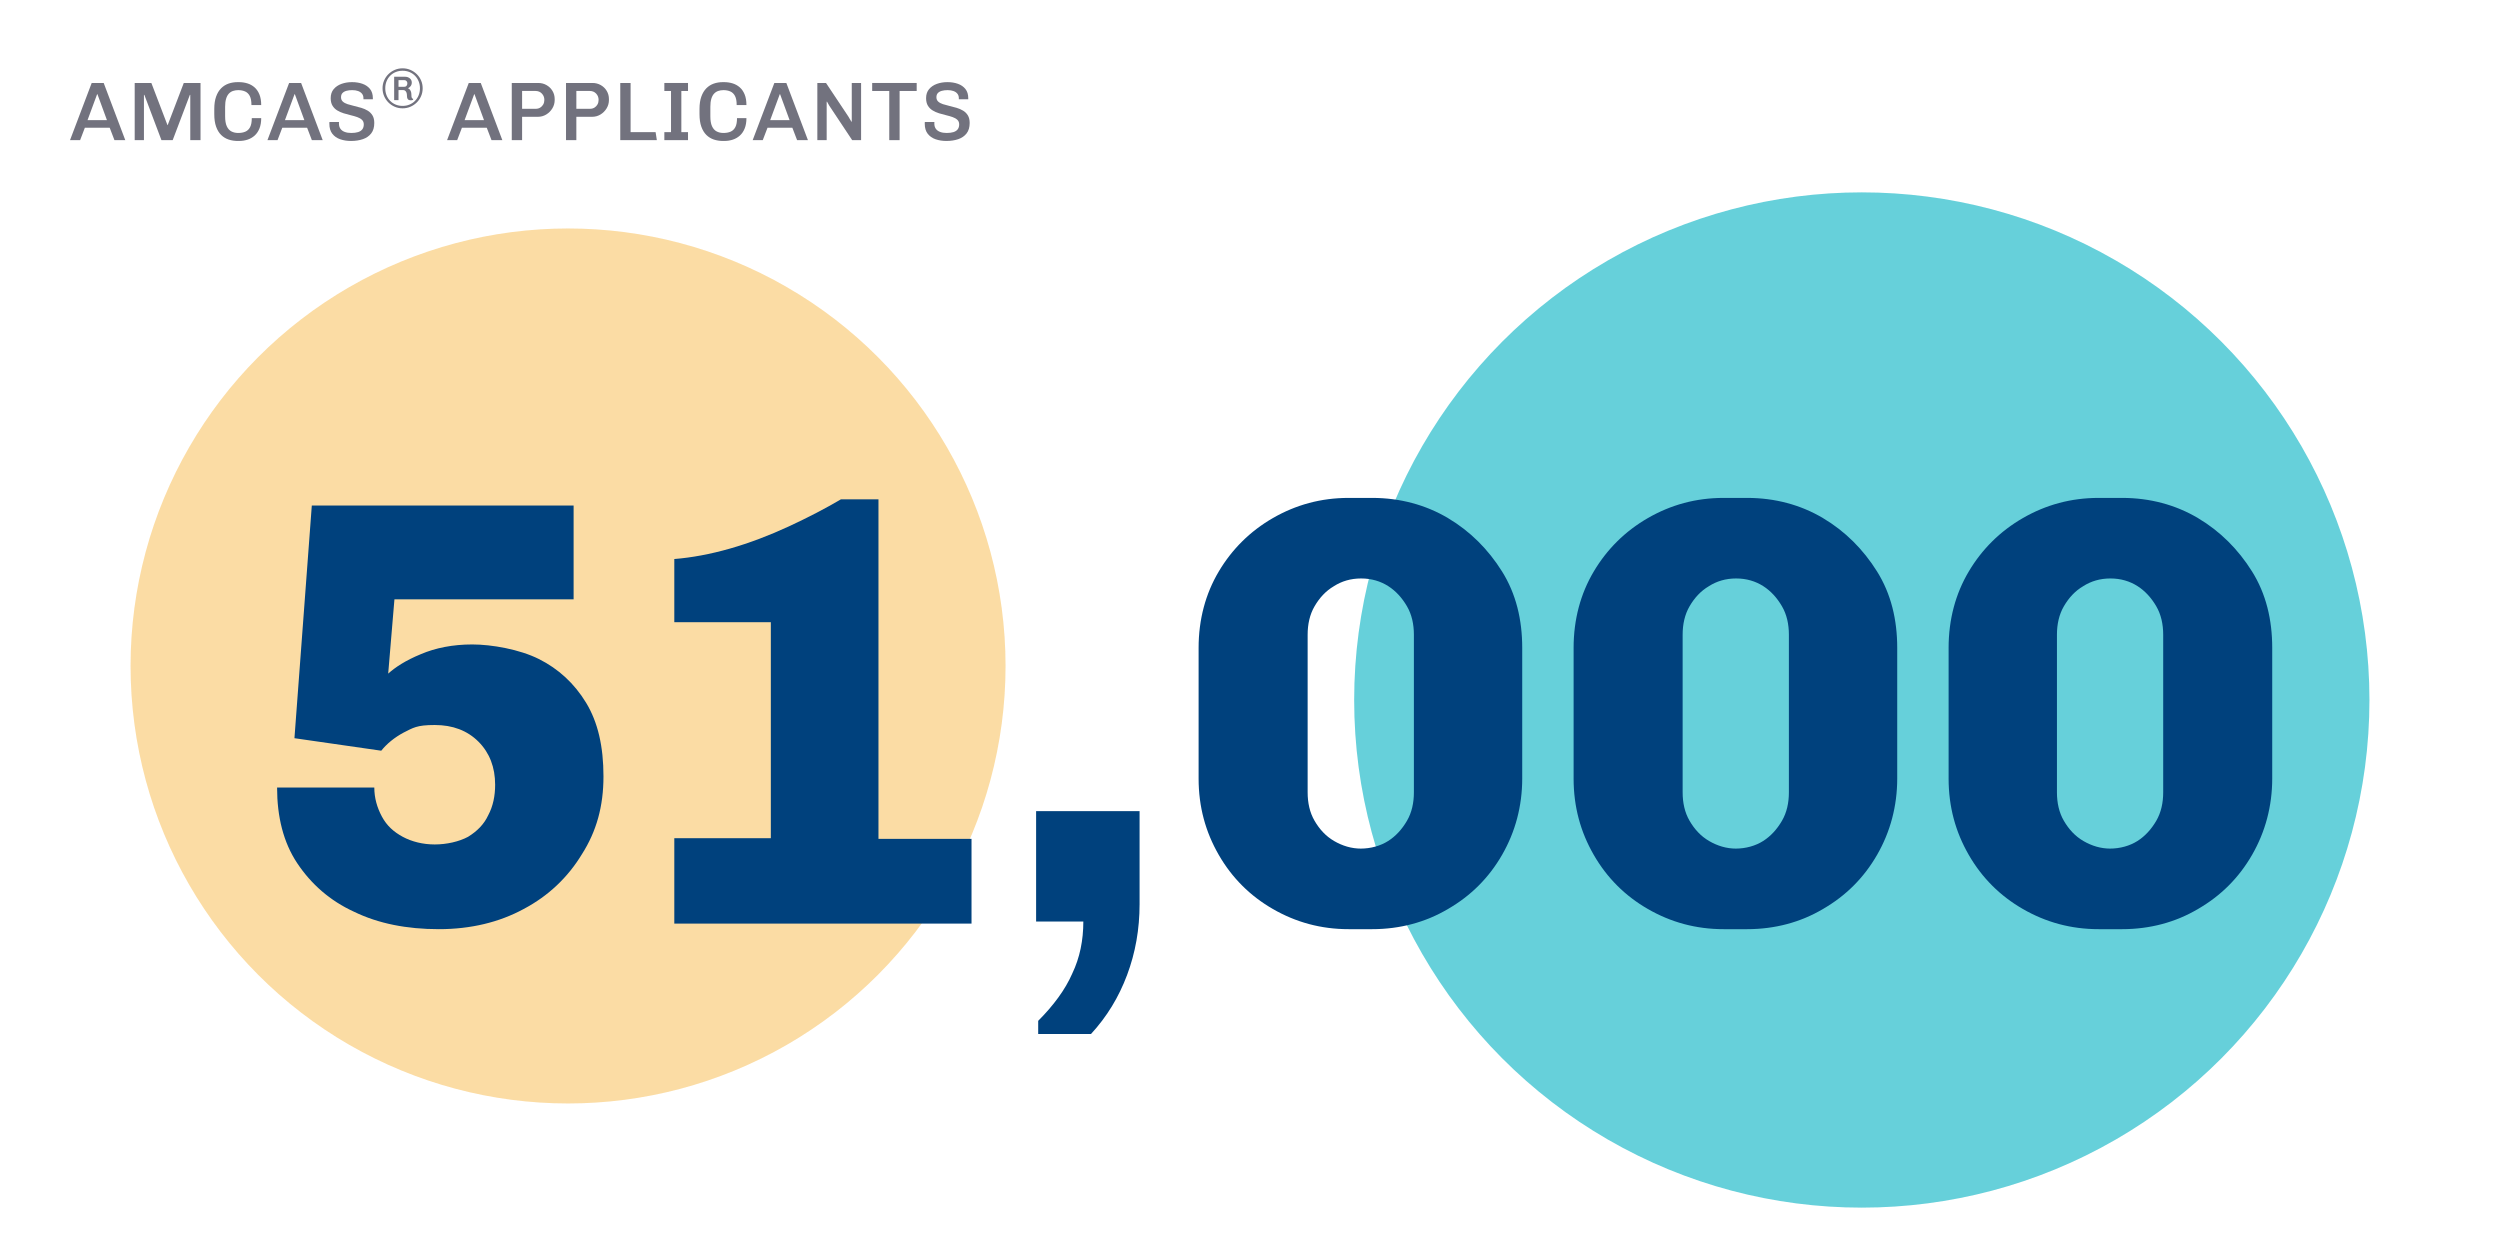
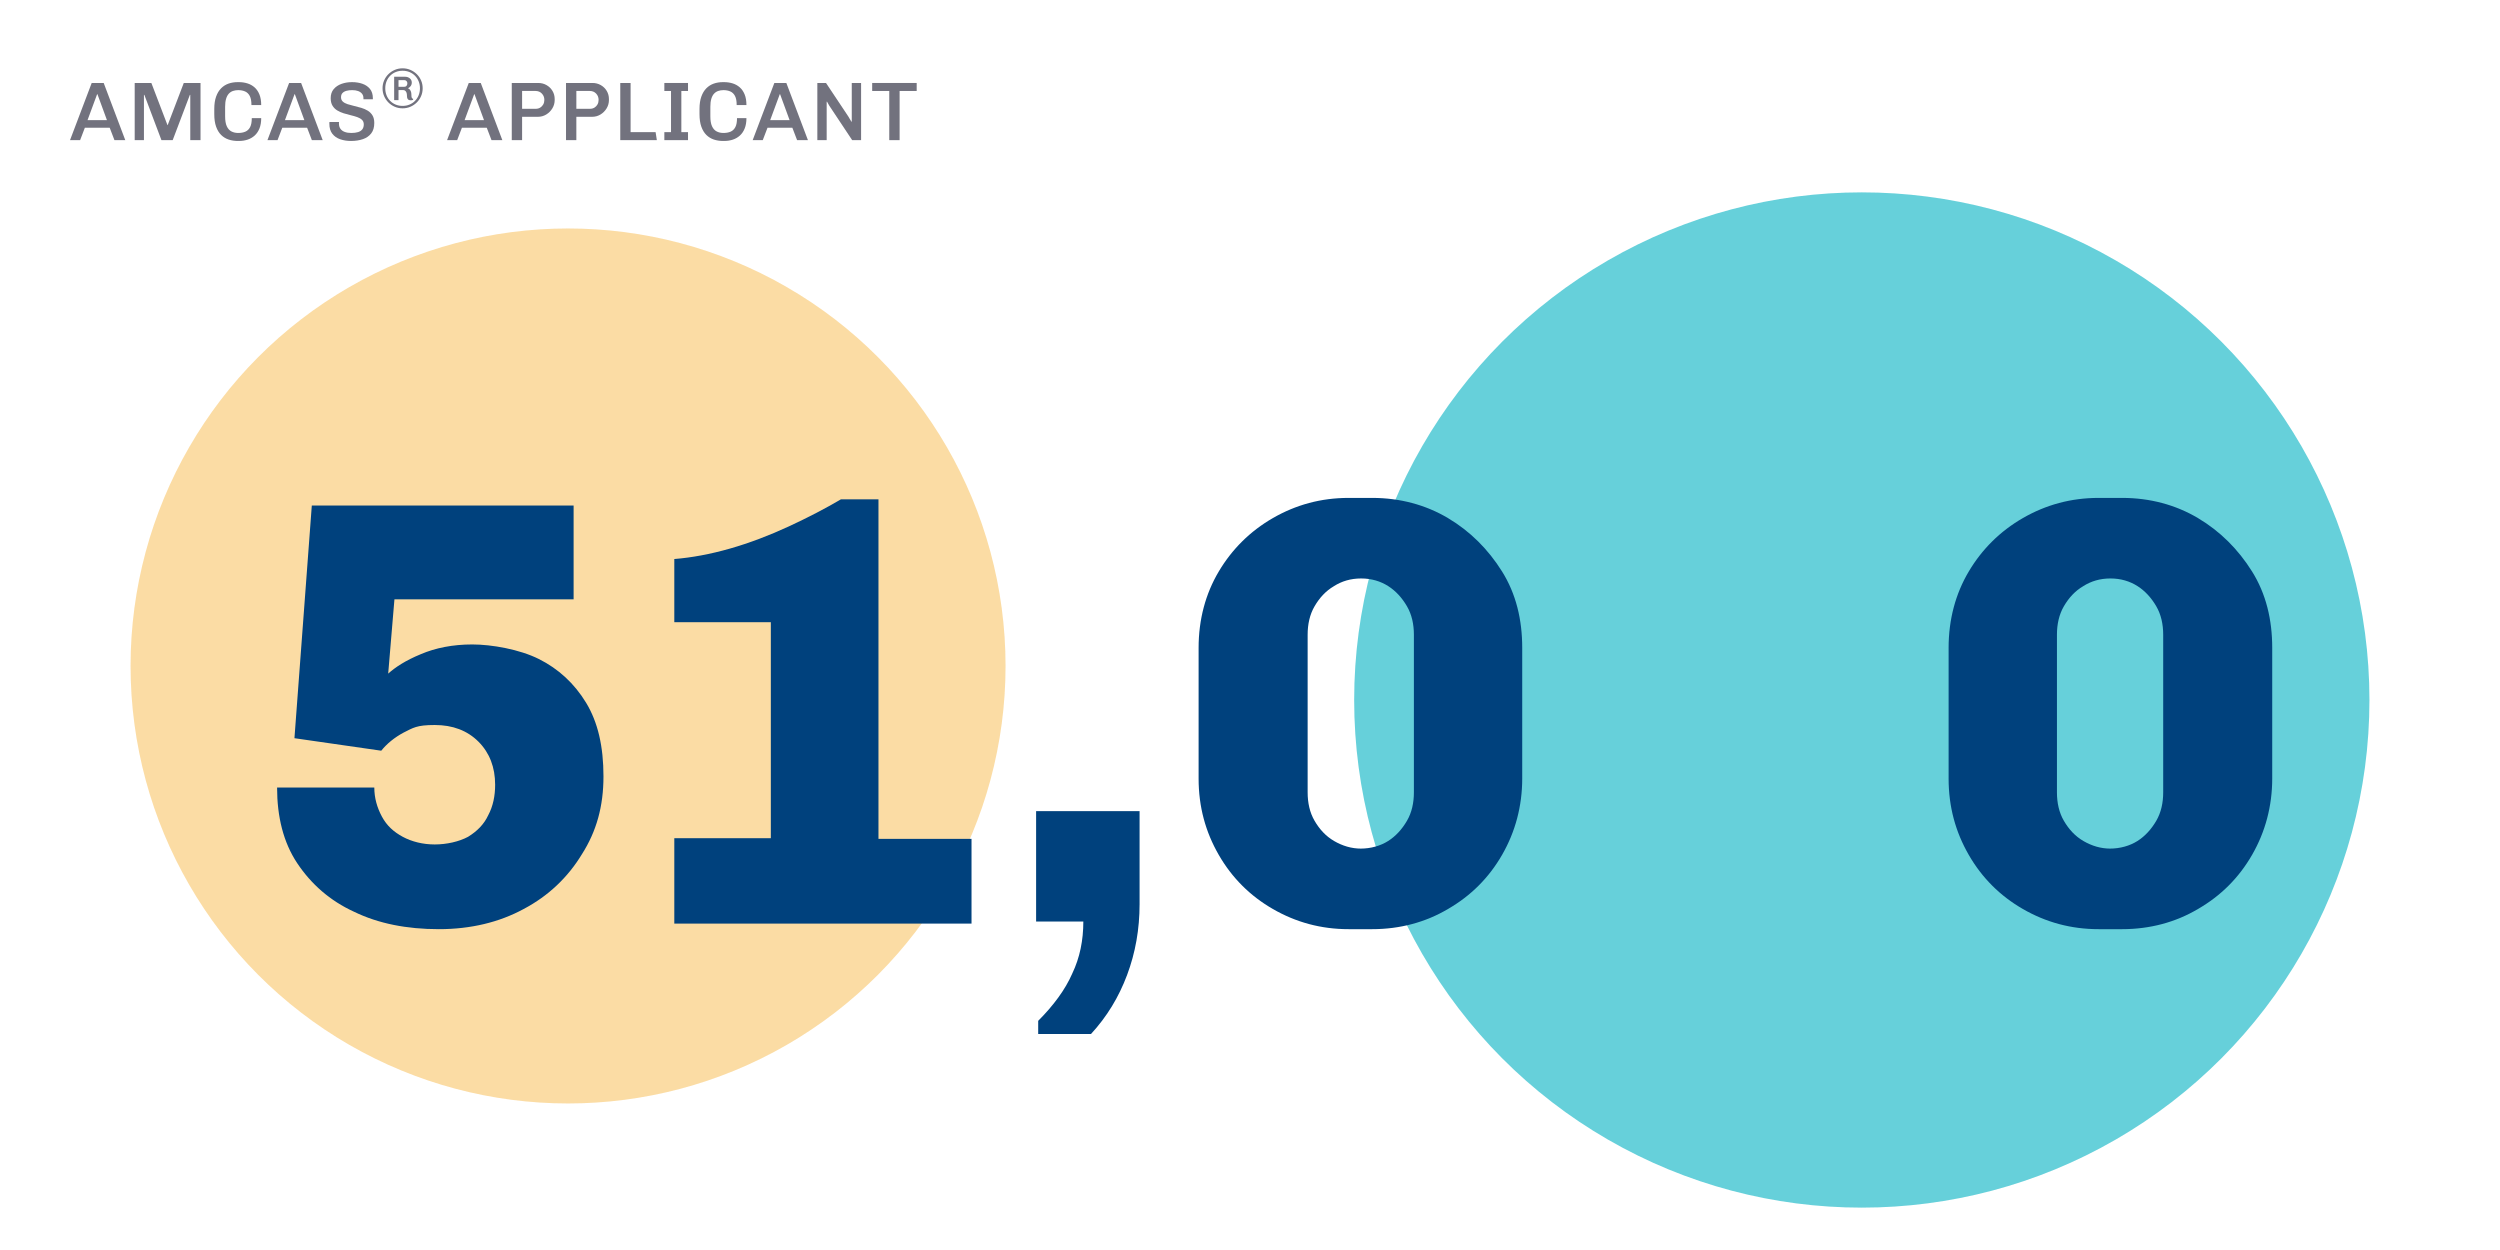
<svg xmlns="http://www.w3.org/2000/svg" id="Layer_1" data-name="Layer 1" width="360" height="180" viewBox="0 0 360 180">
  <defs>
    <style>
      .cls-1 {
        fill: #00b1c1;
        opacity: .6;
      }

      .cls-1, .cls-2, .cls-3 {
        isolation: isolate;
      }

      .cls-4 {
        fill: #72727e;
      }

      .cls-3 {
        fill: #f5a81c;
        opacity: .4;
      }

      .cls-5 {
        fill: #00417d;
      }
    </style>
  </defs>
  <circle class="cls-1" cx="268.1" cy="100.8" r="73.1" />
  <circle class="cls-3" cx="81.8" cy="95.9" r="63" />
  <g class="cls-2">
    <g class="cls-2">
      <path class="cls-5" d="M63.2,133.8c-4.6,0-8.7-.8-12.2-2.5-3.5-1.6-6.2-4-8.2-7s-2.9-6.7-2.9-10.9h14c0,1.5.4,2.9,1.1,4.2.7,1.3,1.7,2.2,3,2.9,1.3.7,2.9,1.1,4.6,1.1s3.5-.4,4.8-1.1c1.3-.8,2.3-1.8,2.9-3.1.7-1.3,1-2.8,1-4.4,0-2.5-.8-4.6-2.4-6.2s-3.7-2.4-6.3-2.4-3.1.4-4.5,1.1c-1.3.7-2.4,1.6-3.2,2.6l-12.5-1.8,2.5-33.5h37.7v13.5h-25.8l-.9,10.7c1-.9,2.5-1.9,4.7-2.8,2.1-.9,4.6-1.4,7.4-1.4s6.8.7,9.6,2.1c2.8,1.4,5.1,3.5,6.8,6.3,1.7,2.8,2.5,6.3,2.5,10.6s-1,7.9-3.1,11.2c-2,3.3-4.8,6-8.4,7.9-3.5,1.9-7.6,2.9-12.2,2.9v0Z" />
      <path class="cls-5" d="M97.1,132.9v-12.2h13.9v-31.1h-13.9v-9.1c2.5-.2,5.2-.7,8-1.5s5.7-1.9,8.5-3.2c2.8-1.3,5.3-2.6,7.5-3.9h5.4v48.9h13.4v12.2h-42.8v-.1Z" />
      <path class="cls-5" d="M149.5,148.9v-1.9c2.2-2.2,3.9-4.5,4.9-6.8,1.1-2.3,1.6-4.8,1.6-7.5h-6.8v-15.9h14.9v13.4c0,3.6-.6,7-1.8,10.2s-2.9,6-5.2,8.5h-7.7.1Z" />
      <path class="cls-5" d="M194.2,133.8c-4,0-7.6-1-10.9-2.9-3.3-1.9-5.9-4.5-7.8-7.8-1.9-3.3-2.9-6.9-2.9-11v-18.8c0-4.1,1-7.8,2.9-11s4.5-5.8,7.8-7.7c3.3-1.9,6.9-2.9,10.9-2.9h3.4c4,0,7.7,1,10.9,2.9s5.8,4.5,7.8,7.7,2.9,6.9,2.9,11v18.8c0,4-1,7.7-2.9,11s-4.5,5.9-7.8,7.8c-3.2,1.9-6.9,2.9-10.9,2.9h-3.4ZM195.9,122.2c1.5,0,2.9-.4,4-1.1s2-1.7,2.7-2.9c.7-1.2,1-2.6,1-4.1v-22.7c0-1.5-.3-2.9-1-4.1s-1.6-2.2-2.7-2.9c-1.1-.7-2.4-1.1-3.9-1.1s-2.8.4-3.9,1.1c-1.2.7-2.1,1.7-2.8,2.9-.7,1.2-1,2.6-1,4.1v22.7c0,1.5.3,2.9,1,4.1s1.6,2.2,2.8,2.9c1.2.7,2.5,1.1,3.9,1.1h-.1Z" />
-       <path class="cls-5" d="M248.2,133.8c-4,0-7.6-1-10.9-2.9-3.3-1.9-5.9-4.5-7.8-7.8-1.9-3.3-2.9-6.9-2.9-11v-18.8c0-4.1,1-7.8,2.9-11s4.5-5.8,7.8-7.7c3.3-1.9,6.9-2.9,10.9-2.9h3.4c4,0,7.7,1,10.9,2.9s5.8,4.5,7.8,7.7,2.9,6.9,2.9,11v18.8c0,4-1,7.7-2.9,11s-4.5,5.9-7.8,7.8c-3.2,1.9-6.9,2.9-10.9,2.9h-3.4ZM249.9,122.2c1.5,0,2.9-.4,4-1.1s2-1.7,2.7-2.9c.7-1.2,1-2.6,1-4.1v-22.7c0-1.5-.3-2.9-1-4.1-.7-1.2-1.6-2.2-2.7-2.9-1.1-.7-2.4-1.1-3.9-1.1s-2.8.4-3.9,1.1c-1.2.7-2.1,1.7-2.8,2.9-.7,1.2-1,2.6-1,4.1v22.7c0,1.5.3,2.9,1,4.1s1.6,2.2,2.8,2.9c1.2.7,2.5,1.1,3.9,1.1h-.1Z" />
      <path class="cls-5" d="M302.2,133.8c-4,0-7.6-1-10.9-2.9s-5.9-4.5-7.8-7.8-2.9-6.9-2.9-11v-18.8c0-4.1,1-7.8,2.9-11s4.5-5.8,7.8-7.7c3.3-1.9,6.9-2.9,10.9-2.9h3.4c4,0,7.7,1,10.9,2.9,3.2,1.9,5.8,4.5,7.8,7.7s2.9,6.9,2.9,11v18.8c0,4-1,7.7-2.9,11s-4.5,5.9-7.8,7.8c-3.2,1.9-6.9,2.9-10.9,2.9h-3.4ZM303.8,122.2c1.5,0,2.9-.4,4-1.1s2-1.7,2.7-2.9c.7-1.2,1-2.6,1-4.1v-22.7c0-1.5-.3-2.9-1-4.1s-1.6-2.2-2.7-2.9c-1.1-.7-2.4-1.1-3.9-1.1s-2.8.4-3.9,1.1c-1.2.7-2.1,1.7-2.8,2.9-.7,1.2-1,2.6-1,4.1v22.7c0,1.5.3,2.9,1,4.1s1.6,2.2,2.8,2.9c1.2.7,2.5,1.1,3.9,1.1h-.1Z" />
    </g>
  </g>
  <g>
    <path class="cls-4" d="M10.084,20.18l3.12-8.232h1.728l3.108,8.232h-1.56l-.684-1.788h-3.576l-.684,1.788h-1.452ZM12.604,17.3h2.796l-1.368-3.732h-.048l-1.38,3.732Z" />
    <path class="cls-4" d="M19.396,20.18v-8.232h2.4l2.316,6.06h.036l2.316-6.06h2.412v8.232h-1.476v-6.516h-.06l-2.472,6.516h-1.62l-2.46-6.516h-.06v6.516h-1.332Z" />
    <path class="cls-4" d="M34.252,20.3c-.472,0-.914-.068-1.326-.204-.412-.136-.772-.356-1.08-.66-.308-.304-.55-.702-.726-1.194s-.264-1.094-.264-1.806v-.744c0-.696.088-1.29.264-1.782s.418-.892.726-1.2c.308-.308.664-.532,1.068-.672.404-.14.838-.21,1.302-.21h.18c.432,0,.842.06,1.23.18s.73.31,1.026.57c.296.26.53.6.702,1.02s.258.93.258,1.53h-1.404c0-.568-.082-1.006-.246-1.314-.164-.308-.39-.523-.678-.648-.288-.124-.616-.186-.984-.186-.272,0-.524.041-.756.12-.232.08-.432.212-.6.396s-.298.43-.39.738c-.092.308-.138.69-.138,1.146v1.368c0,.608.08,1.086.24,1.434.16.348.382.596.666.744.284.148.61.222.978.222.392,0,.734-.062,1.026-.186s.52-.34.684-.648c.164-.308.246-.742.246-1.302h1.356c0,.576-.084,1.072-.252,1.488-.168.416-.398.756-.69,1.02-.292.264-.63.46-1.014.588-.384.127-.792.192-1.224.192h-.18Z" />
    <path class="cls-4" d="M38.512,20.18l3.12-8.232h1.728l3.108,8.232h-1.56l-.684-1.788h-3.576l-.684,1.788h-1.452ZM41.032,17.3h2.796l-1.368-3.732h-.048l-1.38,3.732Z" />
    <path class="cls-4" d="M50.561,20.3c-.576,0-1.1-.082-1.572-.246-.472-.164-.851-.428-1.134-.792-.284-.364-.426-.846-.426-1.446v-.126c0-.043.004-.085.012-.126h1.38c-.008.041-.012.08-.012.12v.12c0,.296.072.544.216.744.144.2.35.35.618.45.268.1.582.15.942.15.384,0,.71-.042.978-.126s.472-.218.612-.402c.14-.184.21-.42.21-.708,0-.272-.086-.49-.258-.654s-.4-.296-.684-.396c-.284-.1-.596-.19-.936-.27-.34-.08-.678-.172-1.014-.276s-.646-.242-.93-.414c-.284-.172-.512-.4-.684-.684s-.258-.646-.258-1.086c0-.52.142-.95.426-1.29.284-.34.658-.594,1.122-.762s.972-.252,1.524-.252c.552,0,1.054.08,1.506.24.452.16.814.41,1.086.75.272.34.408.782.408,1.326v.156h-1.356v-.168c0-.248-.068-.458-.204-.63-.136-.172-.324-.302-.564-.39-.24-.088-.524-.132-.852-.132-.312,0-.59.034-.834.102-.244.068-.434.176-.57.324-.136.148-.204.346-.204.594,0,.264.086.474.258.63.172.156.4.28.684.372.284.092.598.178.942.258.344.08.686.17,1.026.27.34.1.652.236.936.408.284.172.512.4.684.684.172.284.258.646.258,1.086,0,.624-.148,1.126-.444,1.506-.296.38-.696.656-1.2.828-.504.172-1.068.258-1.692.258Z" />
    <path class="cls-4" d="M57.975,15.6c-.403,0-.778-.075-1.126-.225-.348-.149-.654-.356-.918-.62-.264-.264-.471-.57-.62-.918-.15-.348-.225-.724-.225-1.126,0-.397.075-.77.225-1.118.149-.348.356-.653.62-.914.264-.261.57-.467.918-.616.348-.15.724-.225,1.126-.225.397,0,.77.075,1.118.225.348.149.656.355.922.616.267.261.475.566.624.914.15.348.225.721.225,1.118,0,.403-.075.778-.225,1.126-.149.348-.357.654-.624.918-.267.264-.574.471-.922.62-.349.15-.721.225-1.118.225ZM57.975,15.249c.354,0,.683-.062.987-.188s.57-.302.796-.531.401-.498.526-.808c.125-.311.188-.648.188-1.012,0-.359-.062-.692-.188-1-.125-.307-.301-.575-.526-.804s-.491-.405-.796-.531c-.305-.125-.634-.188-.987-.188-.359,0-.691.062-.996.188-.305.125-.57.302-.795.531-.226.229-.4.497-.522.804-.123.308-.184.641-.184,1,0,.364.061.702.184,1.012.123.31.296.579.522.808.226.229.491.406.795.531s.637.188.996.188ZM59.142,14.441c-.098,0-.188-.017-.27-.049-.082-.033-.146-.096-.196-.192-.049-.095-.073-.229-.073-.404,0-.196-.024-.354-.074-.474-.049-.12-.113-.208-.191-.265-.079-.057-.165-.085-.257-.085h-.694v1.444h-.628v-3.363h1.6c.245,0,.462.077.653.229.19.152.286.356.286.612,0,.19-.055.359-.164.506-.109.146-.239.25-.392.31.087.027.167.079.241.155.074.077.135.177.184.302.049.125.074.275.074.449,0,.093.004.181.012.265.008.084.028.158.061.221s.09.107.171.135v.147c-.038.016-.09.03-.155.041-.065.011-.128.017-.188.017ZM57.387,12.498h.824c.147,0,.259-.049.335-.147.076-.098.114-.217.114-.359,0-.125-.041-.233-.123-.322-.082-.09-.19-.135-.327-.135h-.824v.963Z" />
    <path class="cls-4" d="M64.381,20.18l3.12-8.232h1.728l3.108,8.232h-1.56l-.684-1.788h-3.576l-.684,1.788h-1.452ZM66.901,17.3h2.796l-1.368-3.732h-.048l-1.38,3.732Z" />
    <path class="cls-4" d="M73.694,20.18v-8.232h3.816c.432,0,.828.102,1.188.306.36.204.646.482.858.834s.318.744.318,1.176v.144c0,.432-.112.832-.336,1.2-.224.368-.518.662-.882.882-.364.22-.766.33-1.206.33h-2.268v3.36h-1.488ZM75.182,15.667h1.968c.24,0,.452-.056.636-.168.184-.112.33-.264.438-.456.108-.192.162-.412.162-.66,0-.352-.118-.654-.354-.906s-.542-.378-.918-.378h-1.932v2.568Z" />
    <path class="cls-4" d="M81.506,20.18v-8.232h3.816c.432,0,.828.102,1.188.306.36.204.646.482.858.834s.318.744.318,1.176v.144c0,.432-.112.832-.336,1.2-.224.368-.518.662-.882.882-.364.22-.766.33-1.206.33h-2.268v3.36h-1.488ZM82.994,15.667h1.968c.24,0,.452-.056.636-.168.184-.112.33-.264.438-.456.108-.192.162-.412.162-.66,0-.352-.118-.654-.354-.906s-.542-.378-.918-.378h-1.932v2.568Z" />
    <path class="cls-4" d="M89.318,20.18v-8.232h1.488v7.08h3.6l.18,1.152h-5.268Z" />
    <path class="cls-4" d="M95.666,20.18v-1.152h.96v-5.928h-.96v-1.152h3.408v1.152h-.96v5.928h.96v1.152h-3.408Z" />
    <path class="cls-4" d="M104.125,20.3c-.472,0-.914-.068-1.326-.204-.412-.136-.772-.356-1.08-.66-.308-.304-.55-.702-.726-1.194s-.264-1.094-.264-1.806v-.744c0-.696.088-1.29.264-1.782s.418-.892.726-1.2c.308-.308.664-.532,1.068-.672.404-.14.838-.21,1.302-.21h.18c.432,0,.842.06,1.23.18s.73.31,1.026.57c.296.26.53.6.702,1.02s.258.93.258,1.53h-1.404c0-.568-.082-1.006-.246-1.314-.164-.308-.39-.523-.678-.648-.288-.124-.616-.186-.984-.186-.272,0-.524.041-.756.12-.232.08-.432.212-.6.396s-.298.43-.39.738c-.092.308-.138.69-.138,1.146v1.368c0,.608.08,1.086.24,1.434.16.348.382.596.666.744.284.148.61.222.978.222.392,0,.734-.062,1.026-.186s.52-.34.684-.648c.164-.308.246-.742.246-1.302h1.356c0,.576-.084,1.072-.252,1.488-.168.416-.398.756-.69,1.02-.292.264-.63.46-1.014.588-.384.127-.792.192-1.224.192h-.18Z" />
    <path class="cls-4" d="M108.386,20.18l3.12-8.232h1.728l3.108,8.232h-1.56l-.684-1.788h-3.576l-.684,1.788h-1.452ZM110.906,17.3h2.796l-1.368-3.732h-.048l-1.38,3.732Z" />
    <path class="cls-4" d="M117.697,20.18v-8.232h1.248l3.204,4.812.456.768.048-.012v-5.568h1.344v8.232h-1.284l-3.3-4.968-.324-.576-.048.012v5.532h-1.344Z" />
    <path class="cls-4" d="M128.054,20.18v-7.08h-2.46v-1.152h6.408v1.152h-2.46v7.08h-1.488Z" />
-     <path class="cls-4" d="M136.297,20.3c-.576,0-1.1-.082-1.572-.246-.472-.164-.851-.428-1.134-.792-.284-.364-.426-.846-.426-1.446v-.126c0-.043.004-.085.012-.126h1.38c-.008.041-.012.08-.012.12v.12c0,.296.072.544.216.744.144.2.35.35.618.45.268.1.582.15.942.15.384,0,.71-.042.978-.126s.472-.218.612-.402c.14-.184.21-.42.21-.708,0-.272-.086-.49-.258-.654s-.4-.296-.684-.396c-.284-.1-.596-.19-.936-.27-.34-.08-.678-.172-1.014-.276s-.646-.242-.93-.414c-.284-.172-.512-.4-.684-.684s-.258-.646-.258-1.086c0-.52.142-.95.426-1.29.284-.34.658-.594,1.122-.762s.972-.252,1.524-.252c.552,0,1.054.08,1.506.24.452.16.814.41,1.086.75.272.34.408.782.408,1.326v.156h-1.356v-.168c0-.248-.068-.458-.204-.63-.136-.172-.324-.302-.564-.39-.24-.088-.524-.132-.852-.132-.312,0-.59.034-.834.102-.244.068-.434.176-.57.324-.136.148-.204.346-.204.594,0,.264.086.474.258.63.172.156.4.28.684.372.284.092.598.178.942.258.344.08.686.17,1.026.27.34.1.652.236.936.408.284.172.512.4.684.684.172.284.258.646.258,1.086,0,.624-.148,1.126-.444,1.506-.296.38-.696.656-1.2.828-.504.172-1.068.258-1.692.258Z" />
  </g>
</svg>